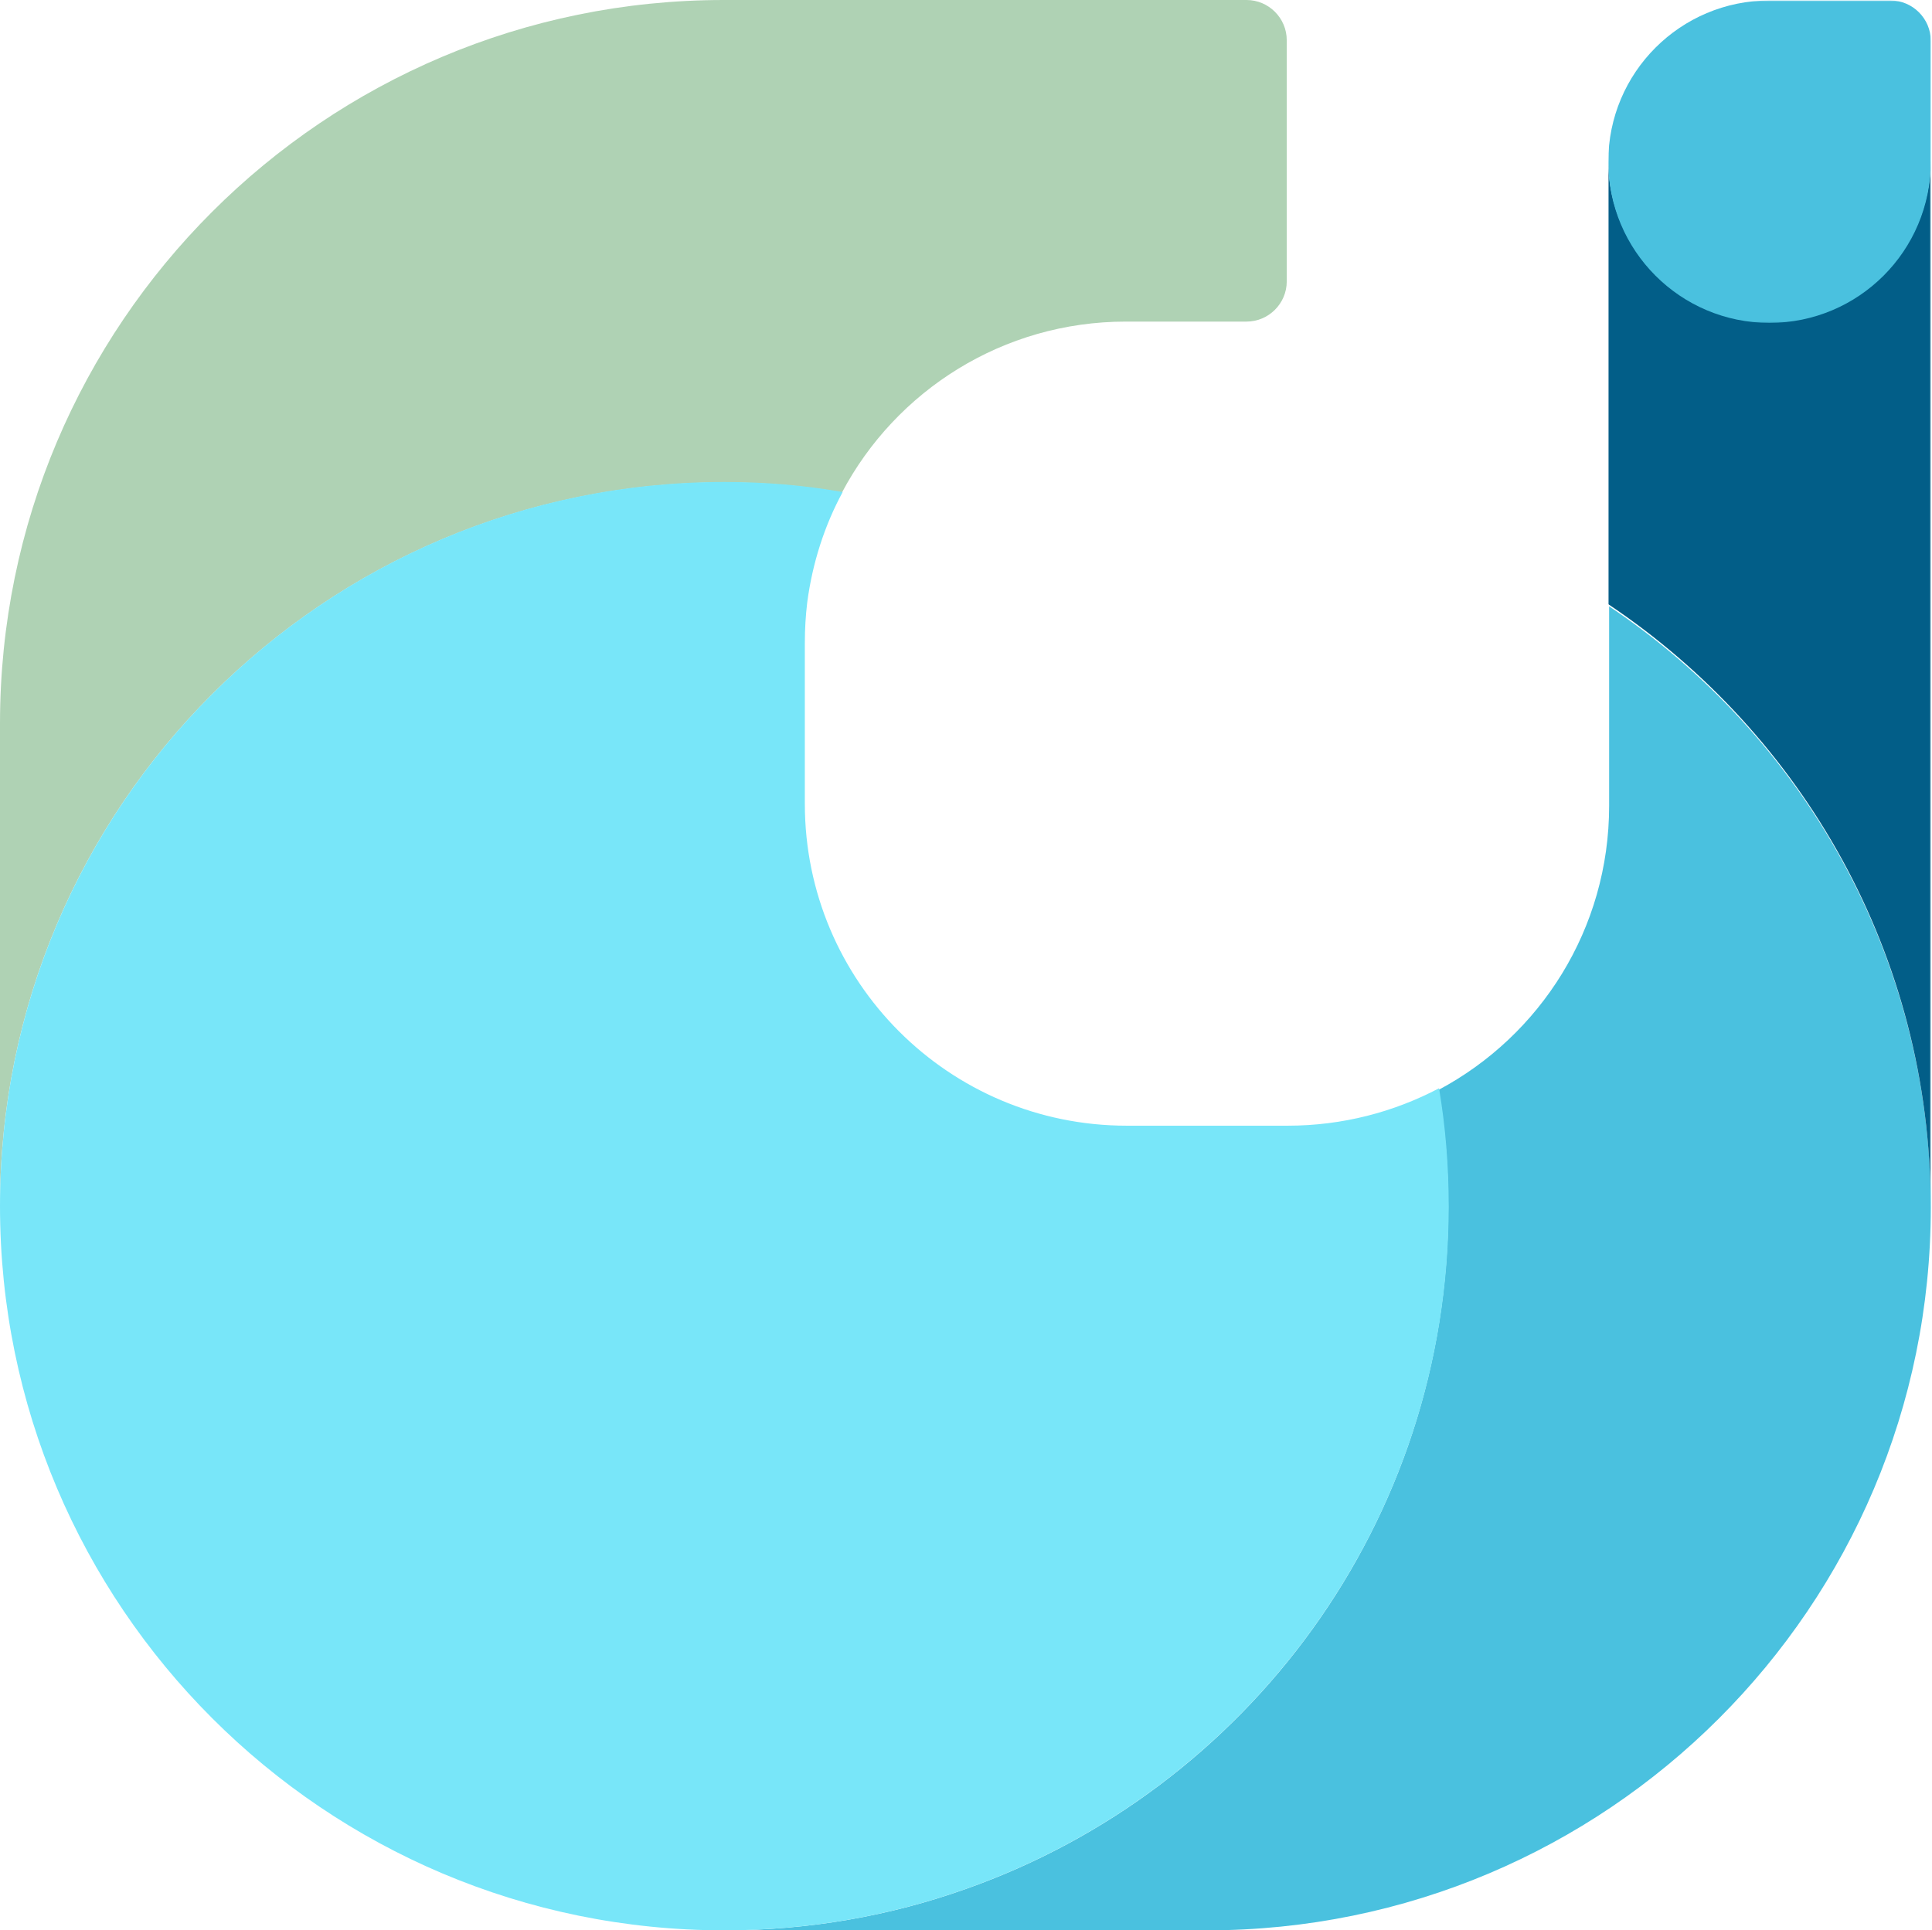
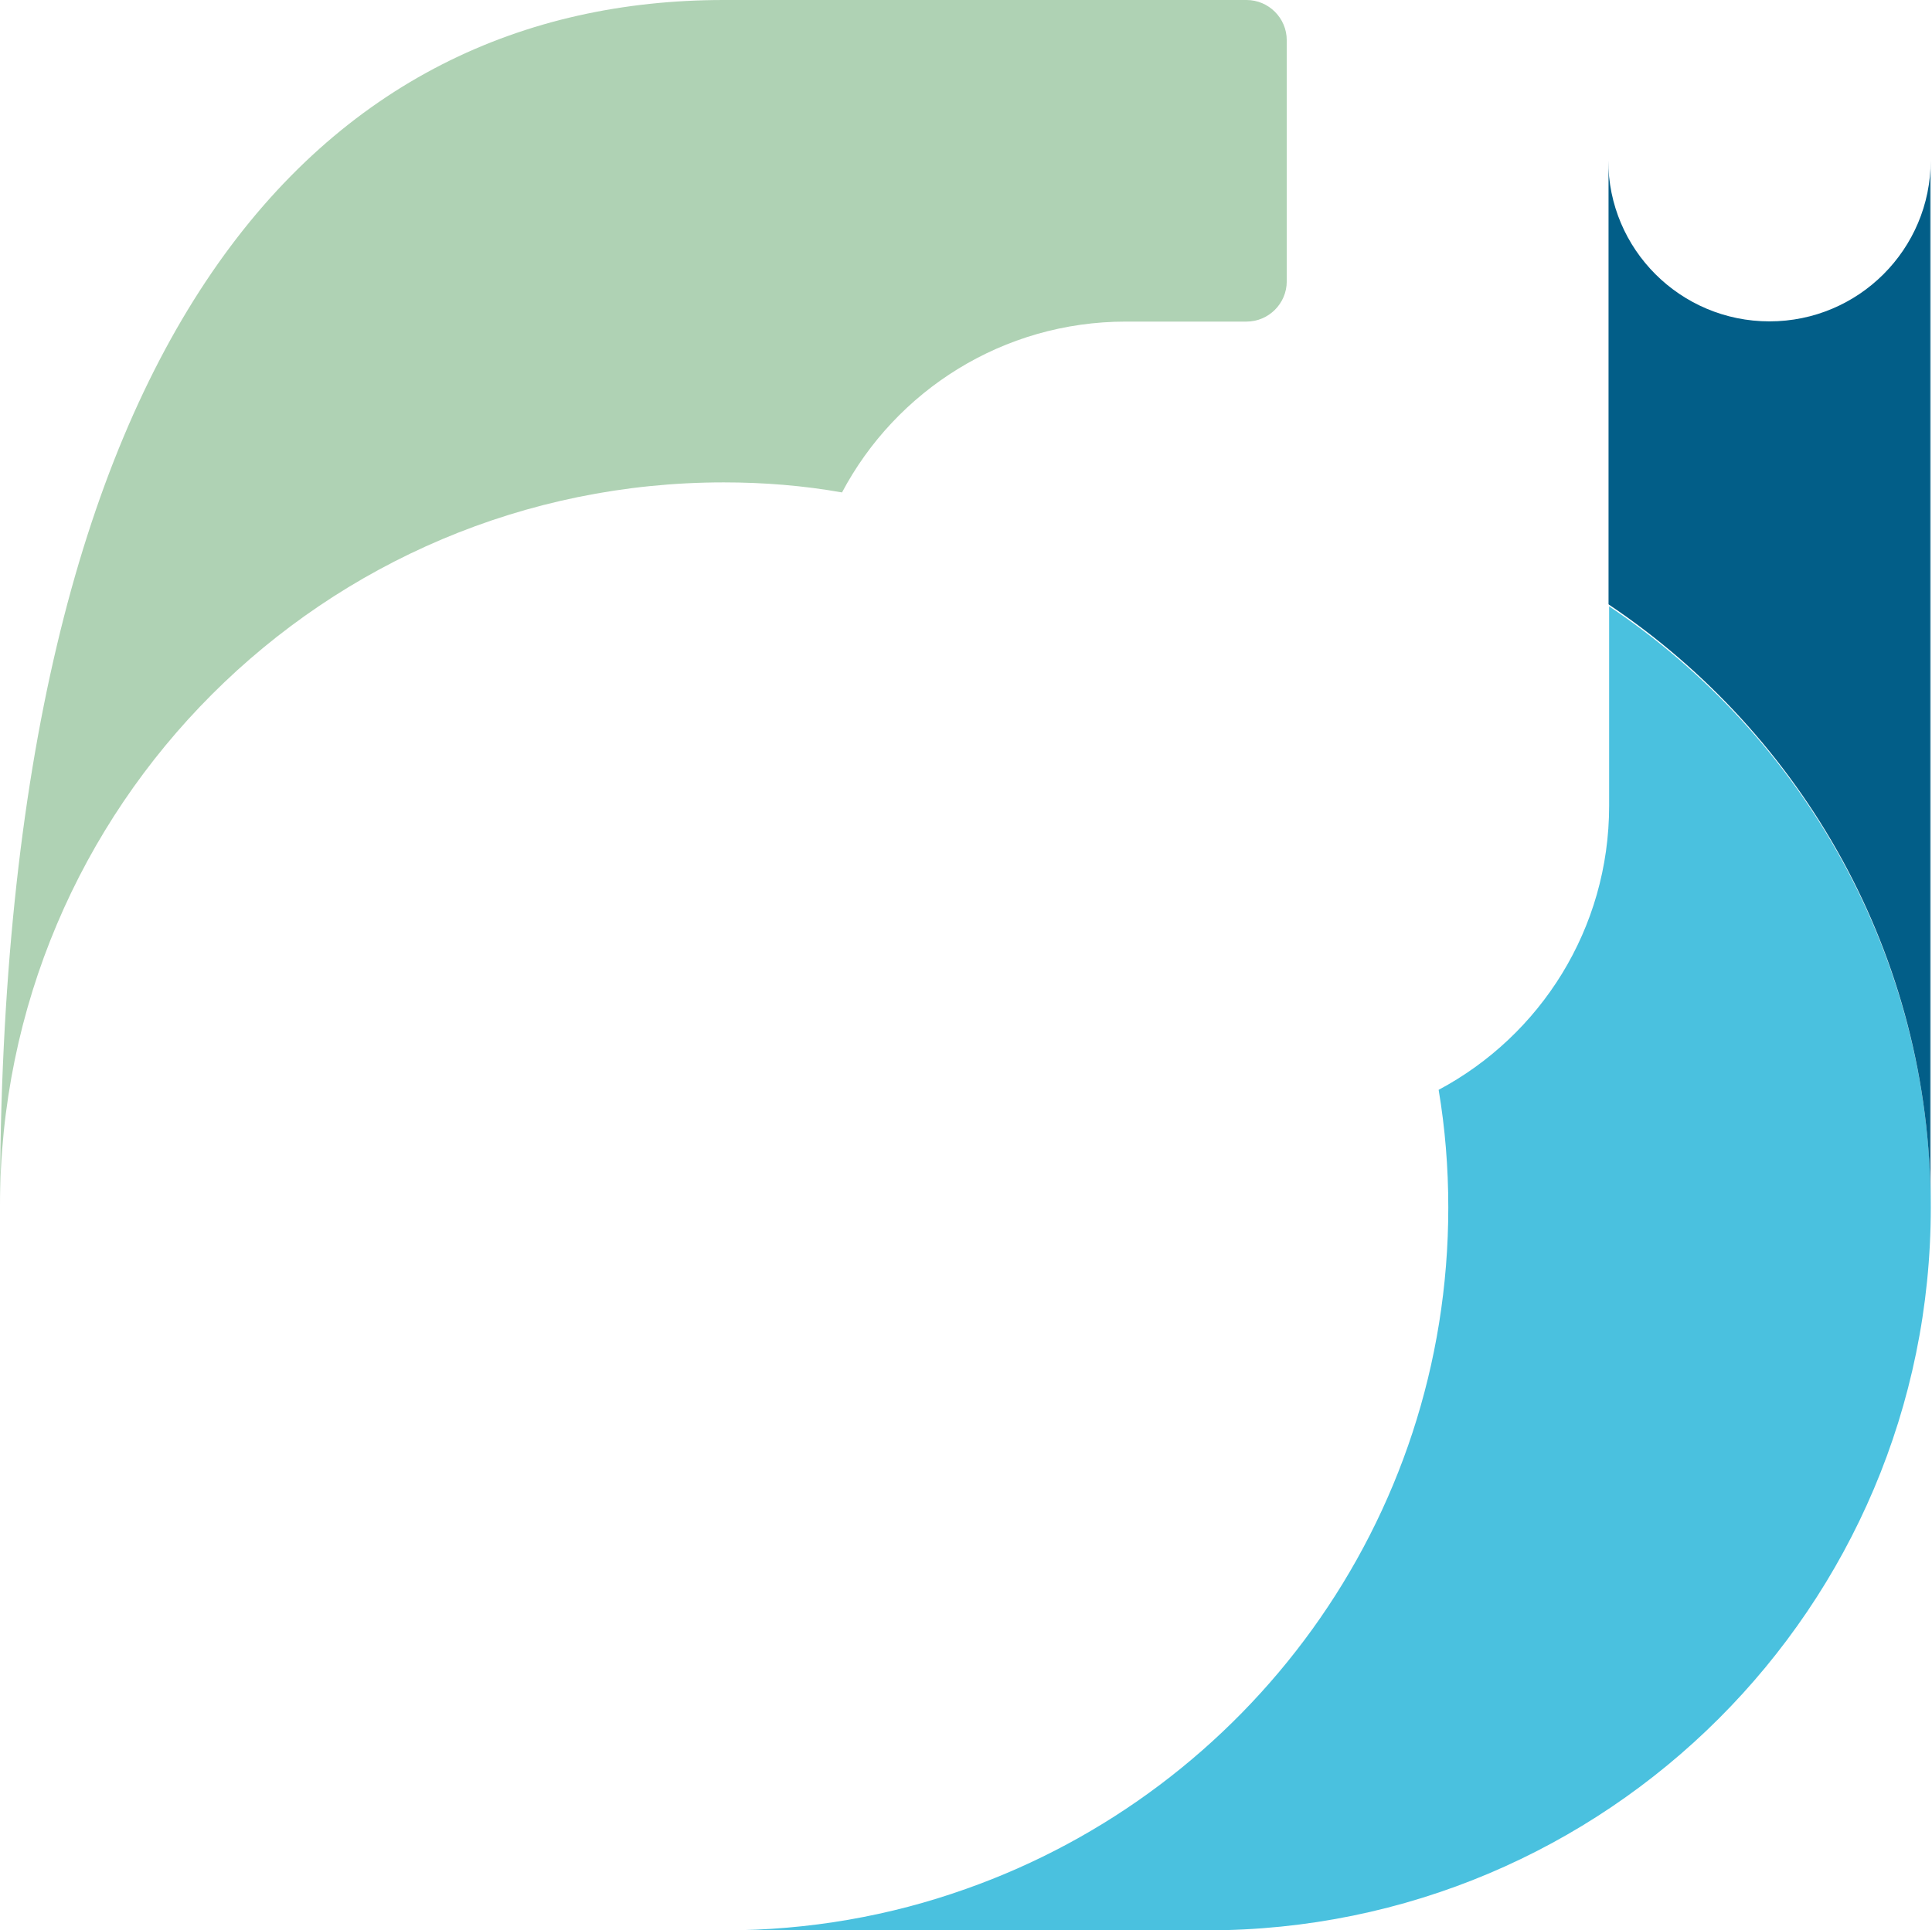
<svg xmlns="http://www.w3.org/2000/svg" xmlns:xlink="http://www.w3.org/1999/xlink" width="1601px" height="1600px" viewBox="0 0 1601 1600" version="1.1">
  <title>Group 13</title>
  <defs>
    <polygon id="path-1" points="0.651 0.698 867.718 0.698 867.718 267.86 0.651 267.86" />
-     <path d="M1200.505,600.252 C1200.505,633.6 1197.842,666.279 1192.168,698.294 C1164.496,683.286 1133.484,673.283 1100.805,668.948 C1089.798,667.613 1078.457,666.947 1067.115,666.947 L933.727,666.947 C786.333,666.947 666.947,786.329 666.947,933.726 L666.947,1067.115 C666.947,1112.467 678.288,1155.152 697.966,1192.501 C666.279,1197.836 633.6,1200.505 600.252,1200.505 C338.814,1200.505 116.716,1033.435 34.348,800.337 C12.009,737.643 0,670.281 0,600.252 C0,268.779 268.783,0 600.252,0 C931.733,0 1200.505,268.78 1200.505,600.252" id="path-3" />
-     <polygon id="path-5" points="0.32 0.698 267.58 0.698 267.58 267.959 0.32 267.959" />
  </defs>
  <g id="202103" stroke="none" stroke-width="1" fill="none" fill-rule="evenodd">
    <g id="Group-13" transform="translate(800.018, 800) rotate(270) translate(-800.018, -800) translate(0.018, -0.018)">
-       <path d="M1600,599.792 L1600,1032.975 C1600,1051.301 1585.007,1066.296 1566.68,1066.296 L1366.763,1066.296 C1348.445,1066.296 1333.444,1051.301 1333.444,1032.975 L1333.444,933.009 C1333.444,831.044 1276.135,742.408 1191.836,697.757 C1197.506,665.768 1200.166,633.113 1200.166,599.792 C1200.166,268.573 931.619,0 600.417,0 L1000.249,0 C1331.451,0 1600,268.573 1600,599.792" id="Fill-1" fill="#AFD2B4" />
+       <path d="M1600,599.792 L1600,1032.975 C1600,1051.301 1585.007,1066.296 1566.68,1066.296 L1366.763,1066.296 C1348.445,1066.296 1333.444,1051.301 1333.444,1032.975 L1333.444,933.009 C1333.444,831.044 1276.135,742.408 1191.836,697.757 C1197.506,665.768 1200.166,633.113 1200.166,599.792 C1200.166,268.573 931.619,0 600.417,0 C1331.451,0 1600,268.573 1600,599.792" id="Fill-1" fill="#AFD2B4" />
      <path d="M1097.429,1333.445 C989.917,1494.044 806.848,1600 599.138,1600 C268.282,1600 5.04870979e-29,1331.445 5.04870979e-29,1000.249 L5.04870979e-29,600.417 C5.04870979e-29,670.386 11.986,737.693 34.285,800.334 C116.499,1033.237 338.185,1200.166 599.138,1200.166 C632.424,1200.166 665.043,1197.5 696.67,1192.17 C741.601,1276.467 830.146,1333.444 931.993,1333.445 L1097.429,1333.445 Z" id="Fill-3" fill="#4AC1DF" />
      <g id="Group-7" transform="translate(599.305, 1332.036)">
        <mask id="mask-2" fill="white">
          <use xlink:href="#path-1" />
        </mask>
        <g id="Clip-6" />
        <path d="M867.718,267.86 L0.651,267.86 C208.754,267.86 392.173,161.663 499.889,0.698 L867.718,0.698 C794.019,0.698 734.322,60.474 734.322,134.278 C734.322,208.08 794.019,267.86 867.718,267.86" id="Fill-5" fill="#025E88" mask="url(#mask-2)" />
      </g>
      <g id="Fill-9" transform="translate(0, 0)">
        <mask id="mask-4" fill="white">
          <use xlink:href="#path-3" />
        </mask>
        <use id="Fill-8" fill="#78E6F9" xlink:href="#path-3" />
      </g>
      <g id="Group-12" transform="translate(1332.036, 1332.036)">
        <mask id="mask-6" fill="white">
          <use xlink:href="#path-5" />
        </mask>
        <g id="Clip-11" />
        <path d="M267.58,134.328 L267.58,234.551 C267.58,252.926 252.549,267.959 234.173,267.959 L133.95,267.959 C60.122,267.959 0.32,208.157 0.32,134.328 C0.32,60.496 60.122,0.698 133.95,0.698 C207.788,0.698 267.58,60.497 267.58,134.328" id="Fill-10" fill="#4AC1DF" mask="url(#mask-6)" />
      </g>
    </g>
  </g>
</svg>